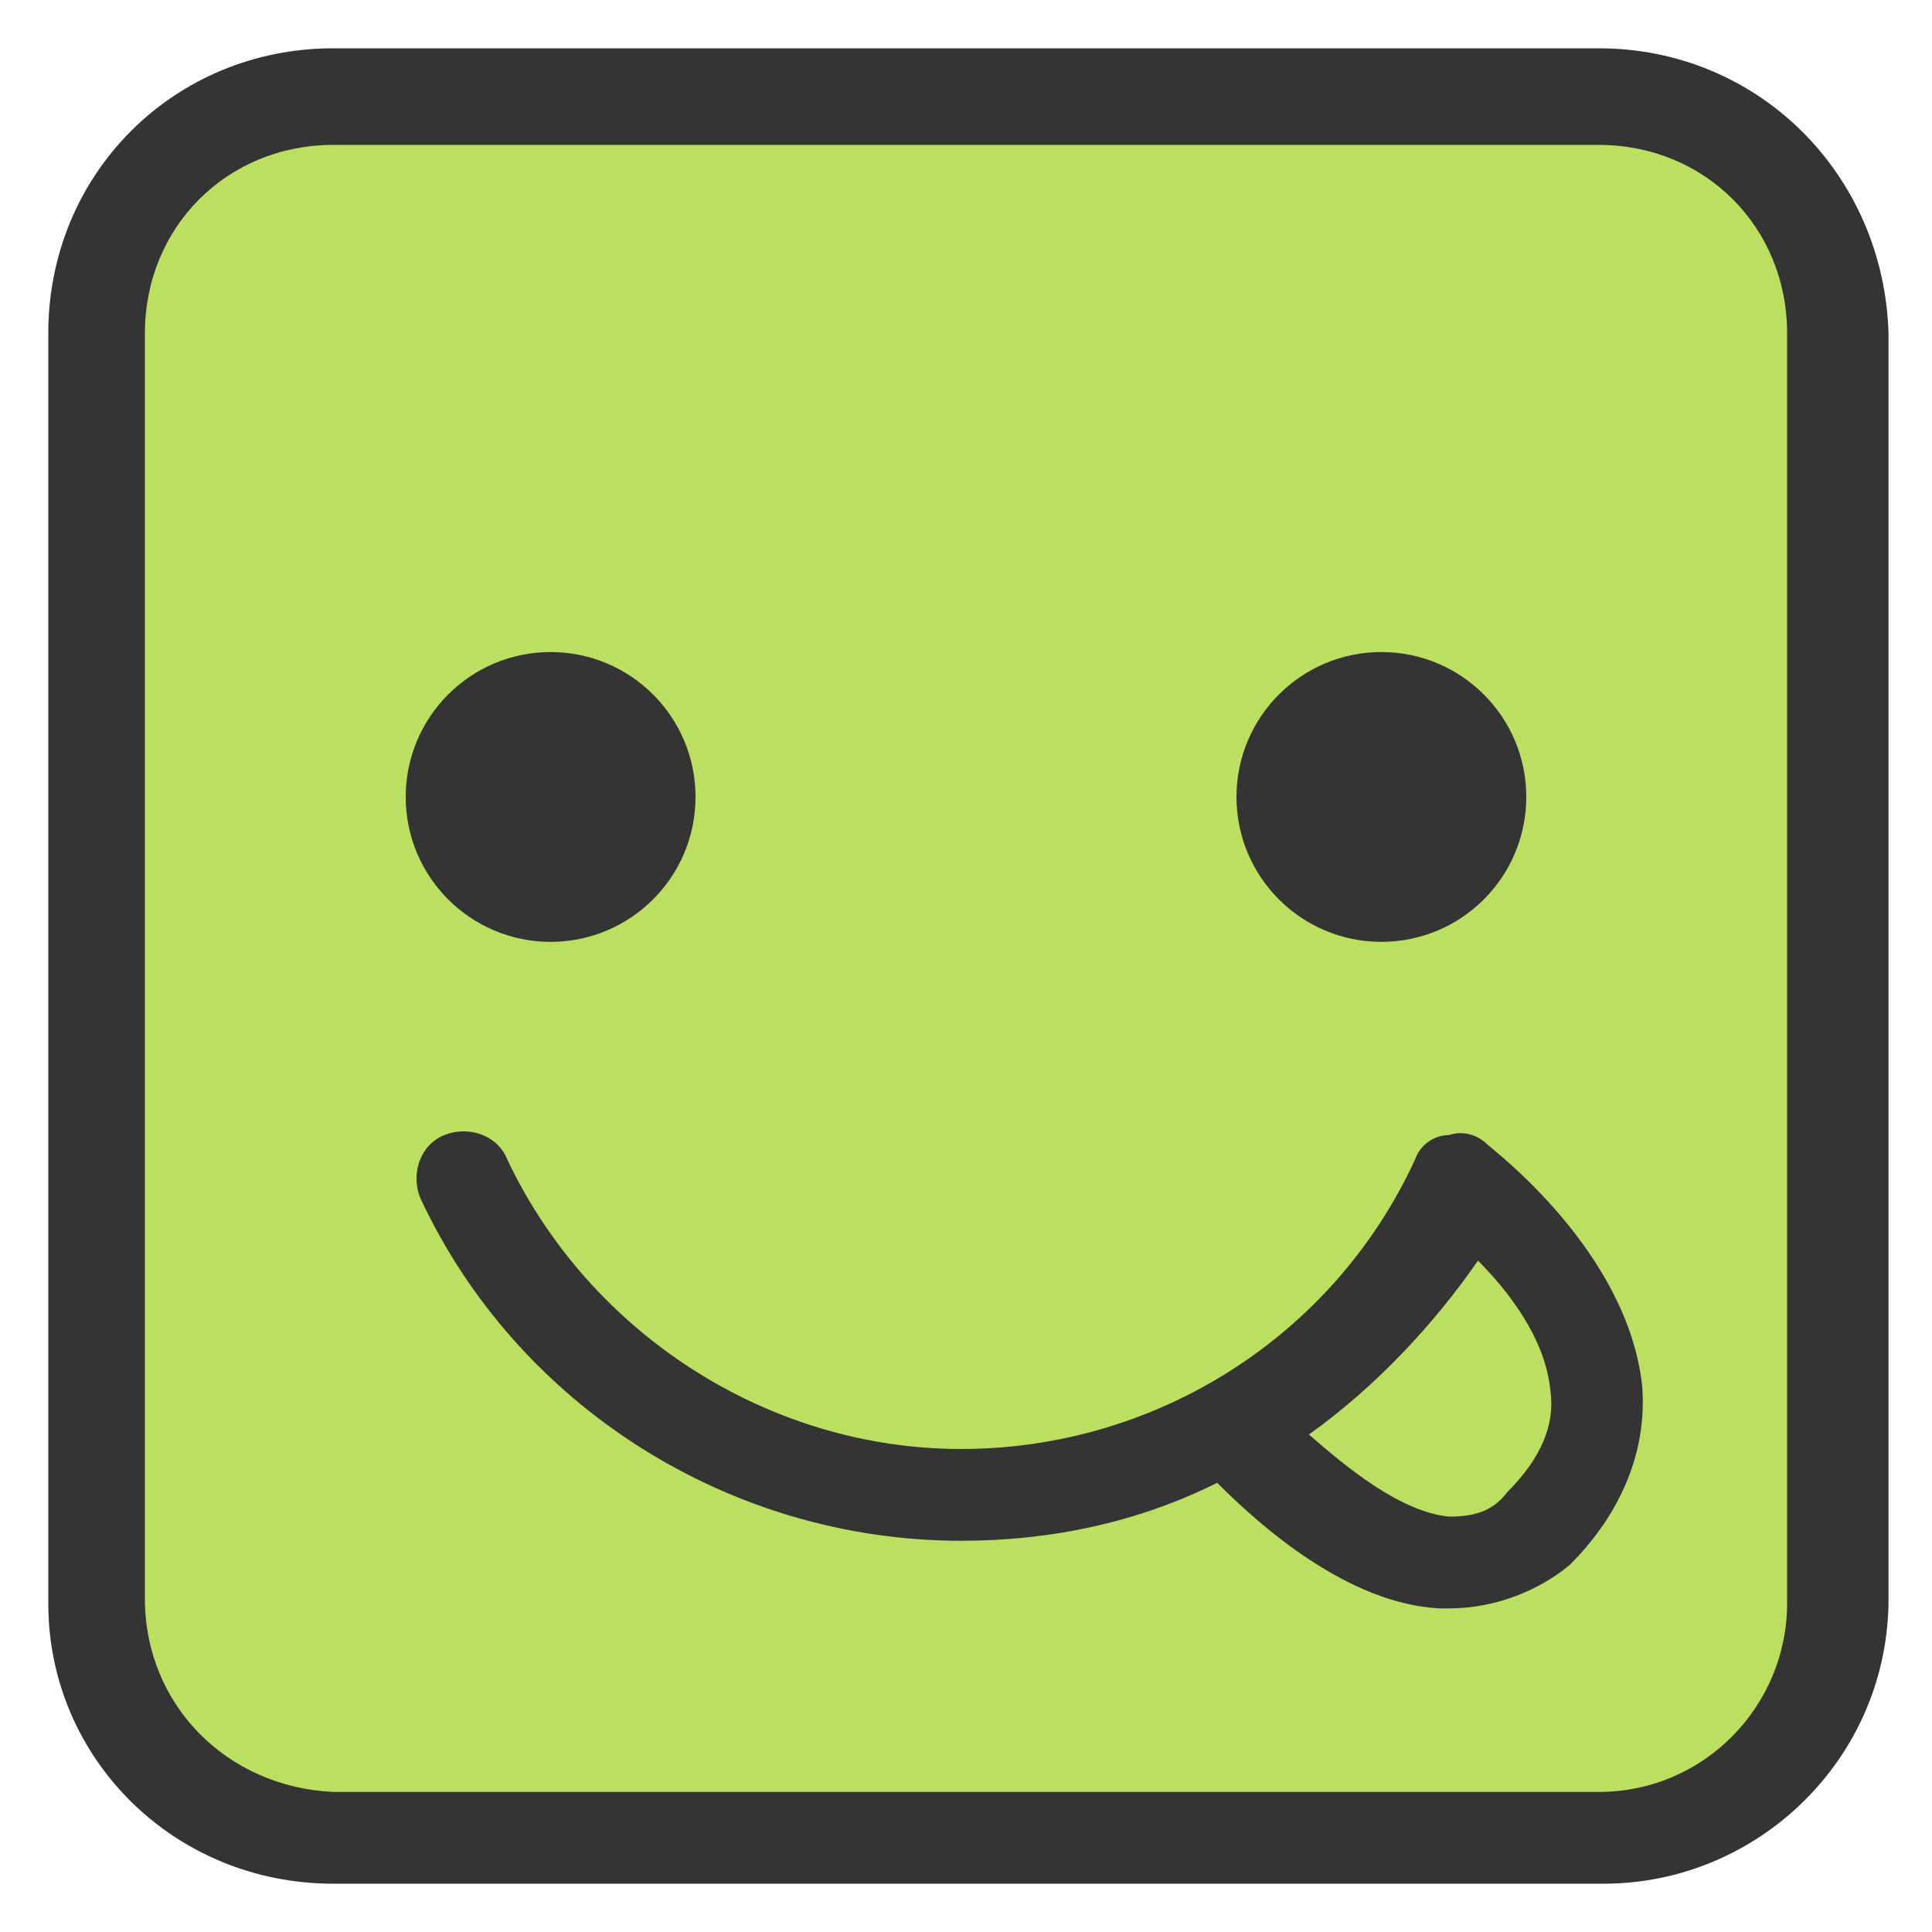
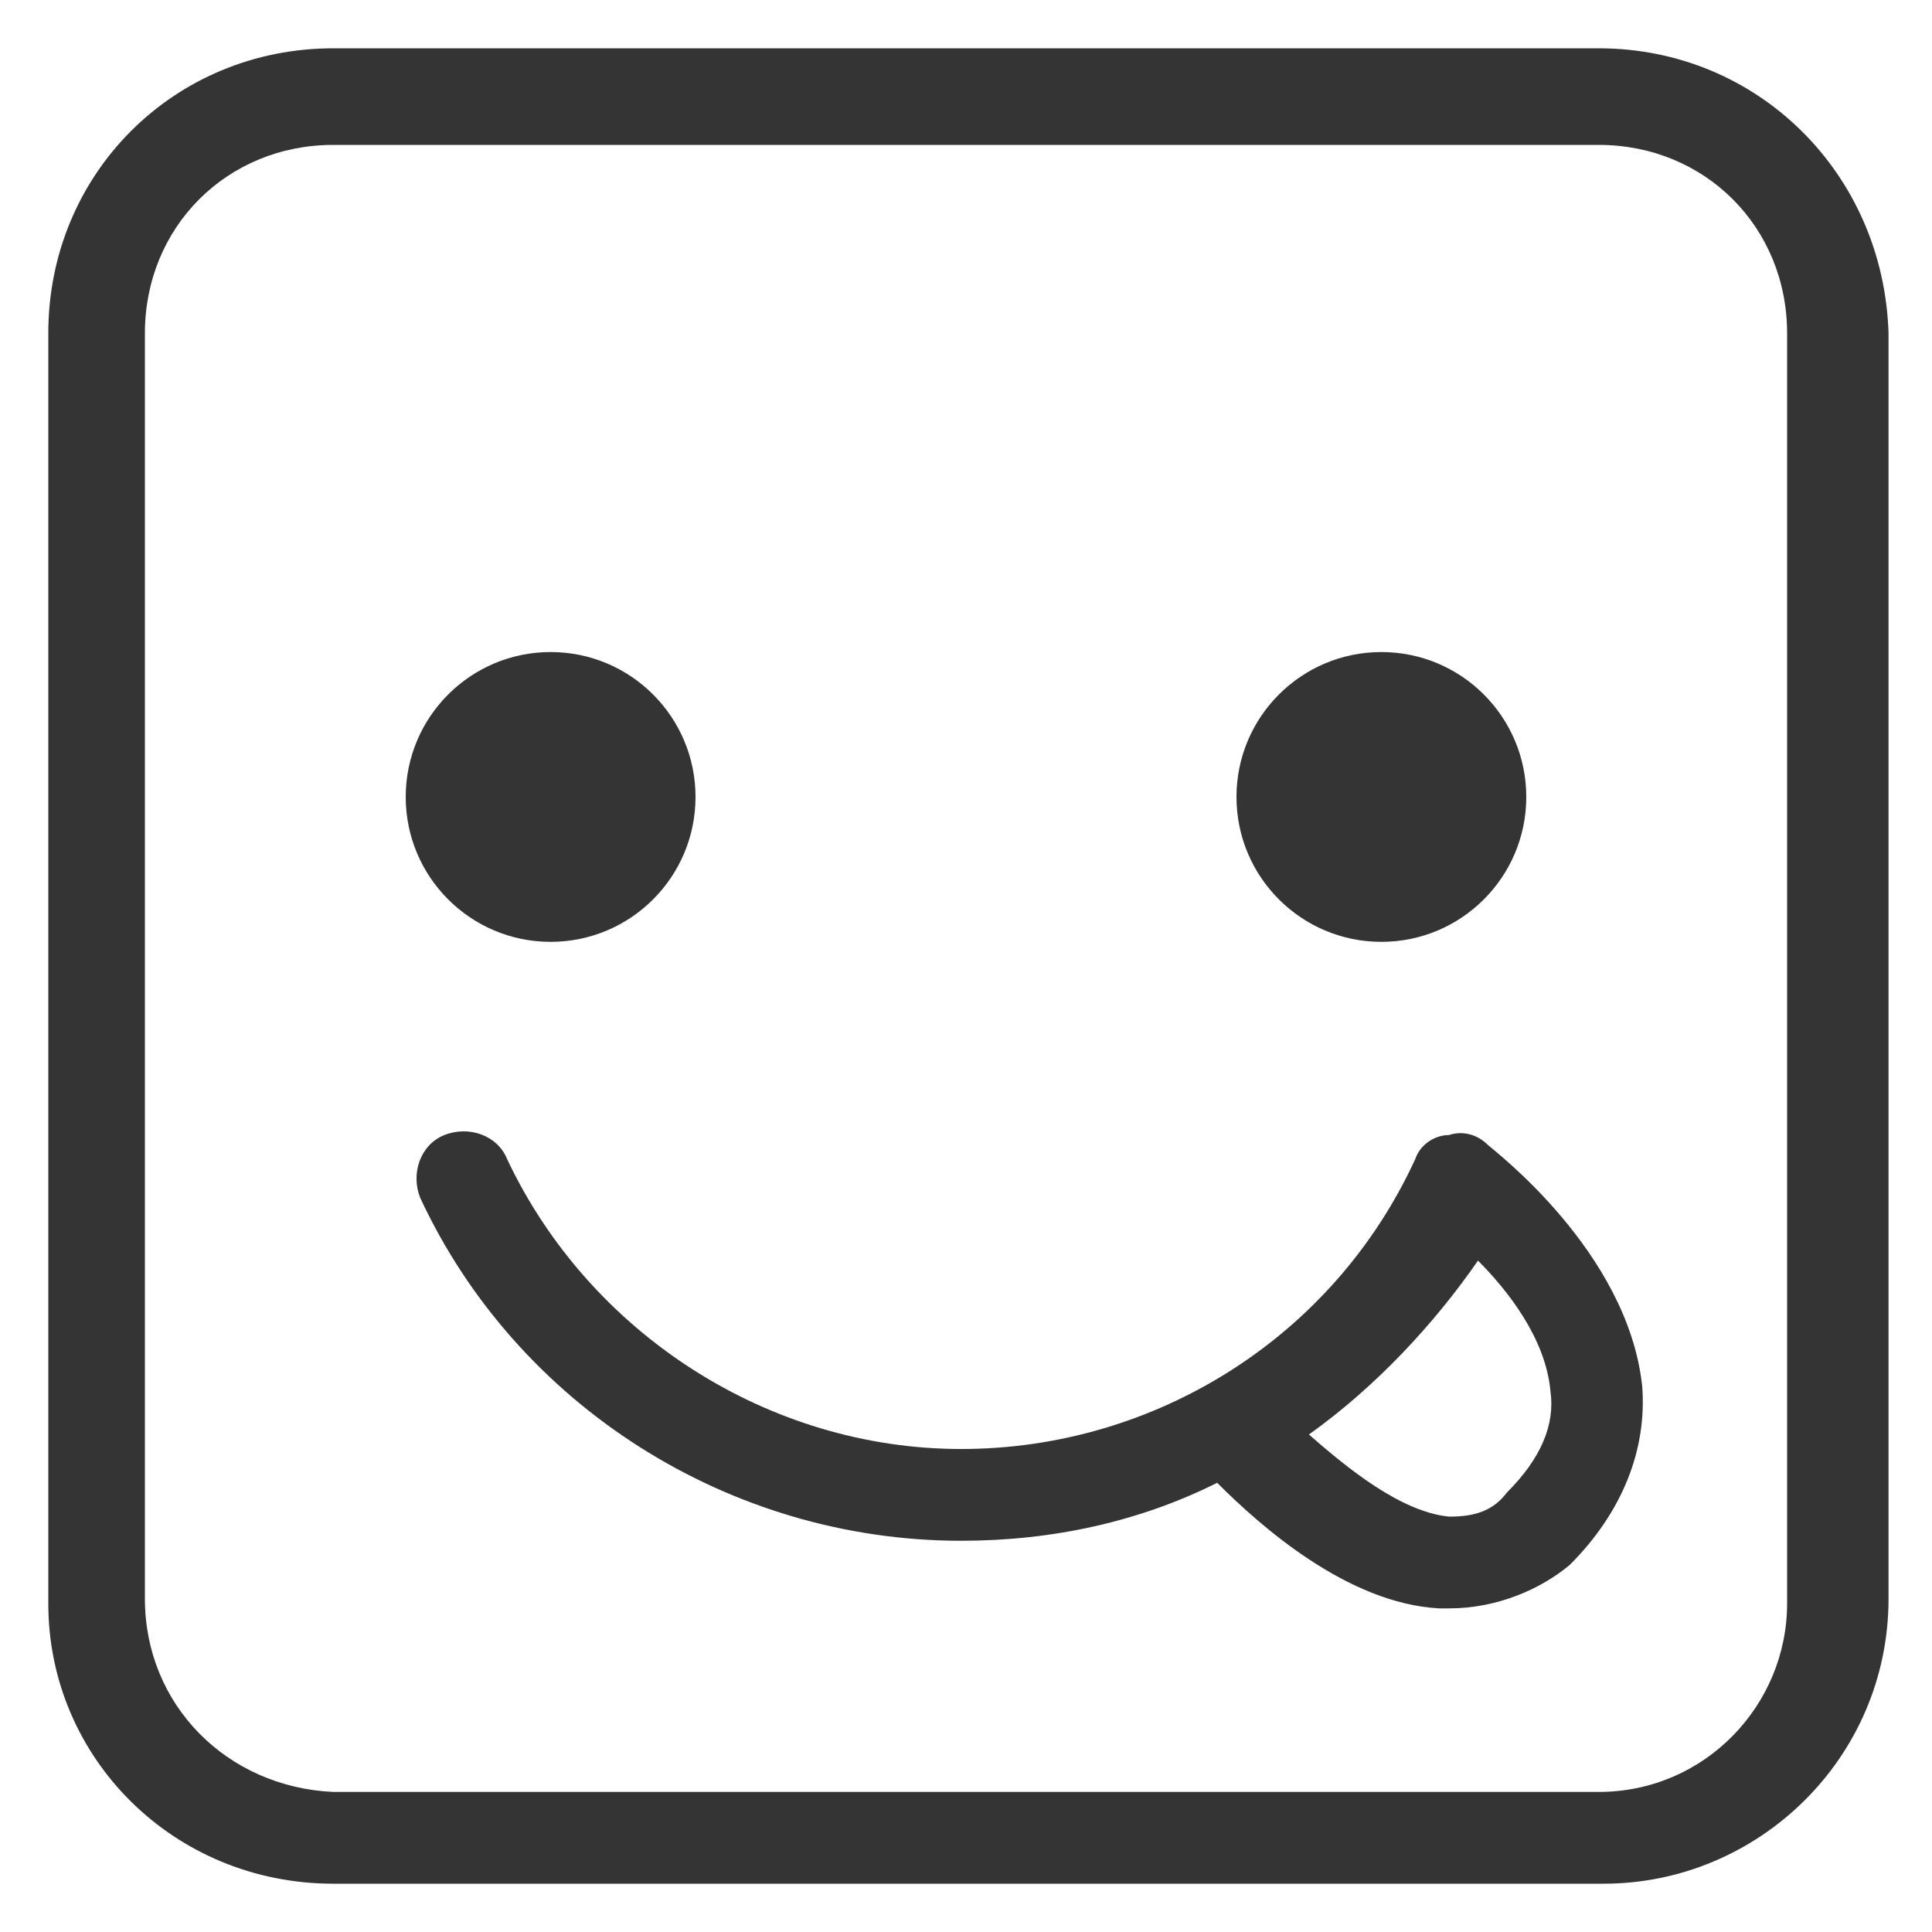
<svg xmlns="http://www.w3.org/2000/svg" version="1.1" x="0px" y="0px" viewBox="0 0 40 40" enable-background="new 0 0 40 40" xml:space="preserve">
  <g>
    <g>
-       <path fill="#BBE061" d="M6.9,38C4.2,38,2,35.8,2,33.1V6.9C2,4.2,4.2,2,6.9,2h26.3C35.8,2,38,4.2,38,6.9v26.3    c0,2.7-2.2,4.9-4.9,4.9H6.9z" />
-     </g>
+       </g>
    <g>
      <path fill="#343434" d="M33.1,3C35.3,3,37,4.7,37,6.9v26.3c0,2.1-1.7,3.9-3.9,3.9H6.9C4.7,37,3,35.3,3,33.1V6.9C3,4.7,4.7,3,6.9,3    H33.1 M33.1,1H6.9C3.6,1,1,3.6,1,6.9v26.3C1,36.4,3.6,39,6.9,39h26.3c3.2,0,5.9-2.6,5.9-5.9V6.9C39,3.6,36.4,1,33.1,1L33.1,1z" />
    </g>
  </g>
  <g>
    <g>
      <circle fill="#343434" cx="11.4" cy="16.5" r="3" />
    </g>
    <g>
      <circle fill="#343434" cx="28.6" cy="16.5" r="3" />
    </g>
  </g>
  <g>
    <path fill="#343434" d="M30,33.3c-0.1,0-0.1,0-0.2,0c-1.9-0.1-3.7-1.7-4.6-2.6c-1.6,0.8-3.4,1.2-5.3,1.2c-4.8,0-9.2-2.8-11.2-7.1   c-0.2-0.5,0-1.1,0.5-1.3c0.5-0.2,1.1,0,1.3,0.5c1.7,3.6,5.4,6,9.4,6s7.7-2.3,9.4-6c0.1-0.3,0.4-0.5,0.7-0.5c0.3-0.1,0.6,0,0.8,0.2   c0.1,0.1,2.9,2.2,3.2,5c0.1,1.3-0.4,2.6-1.5,3.7C31.9,32.9,31,33.3,30,33.3z M27.1,29.7c0.8,0.7,1.9,1.6,2.9,1.7   c0.5,0,0.9-0.1,1.2-0.5c0.7-0.7,1-1.4,0.9-2.1c-0.1-1.1-0.9-2.1-1.5-2.7C29.7,27.4,28.5,28.7,27.1,29.7z" />
  </g>
</svg>